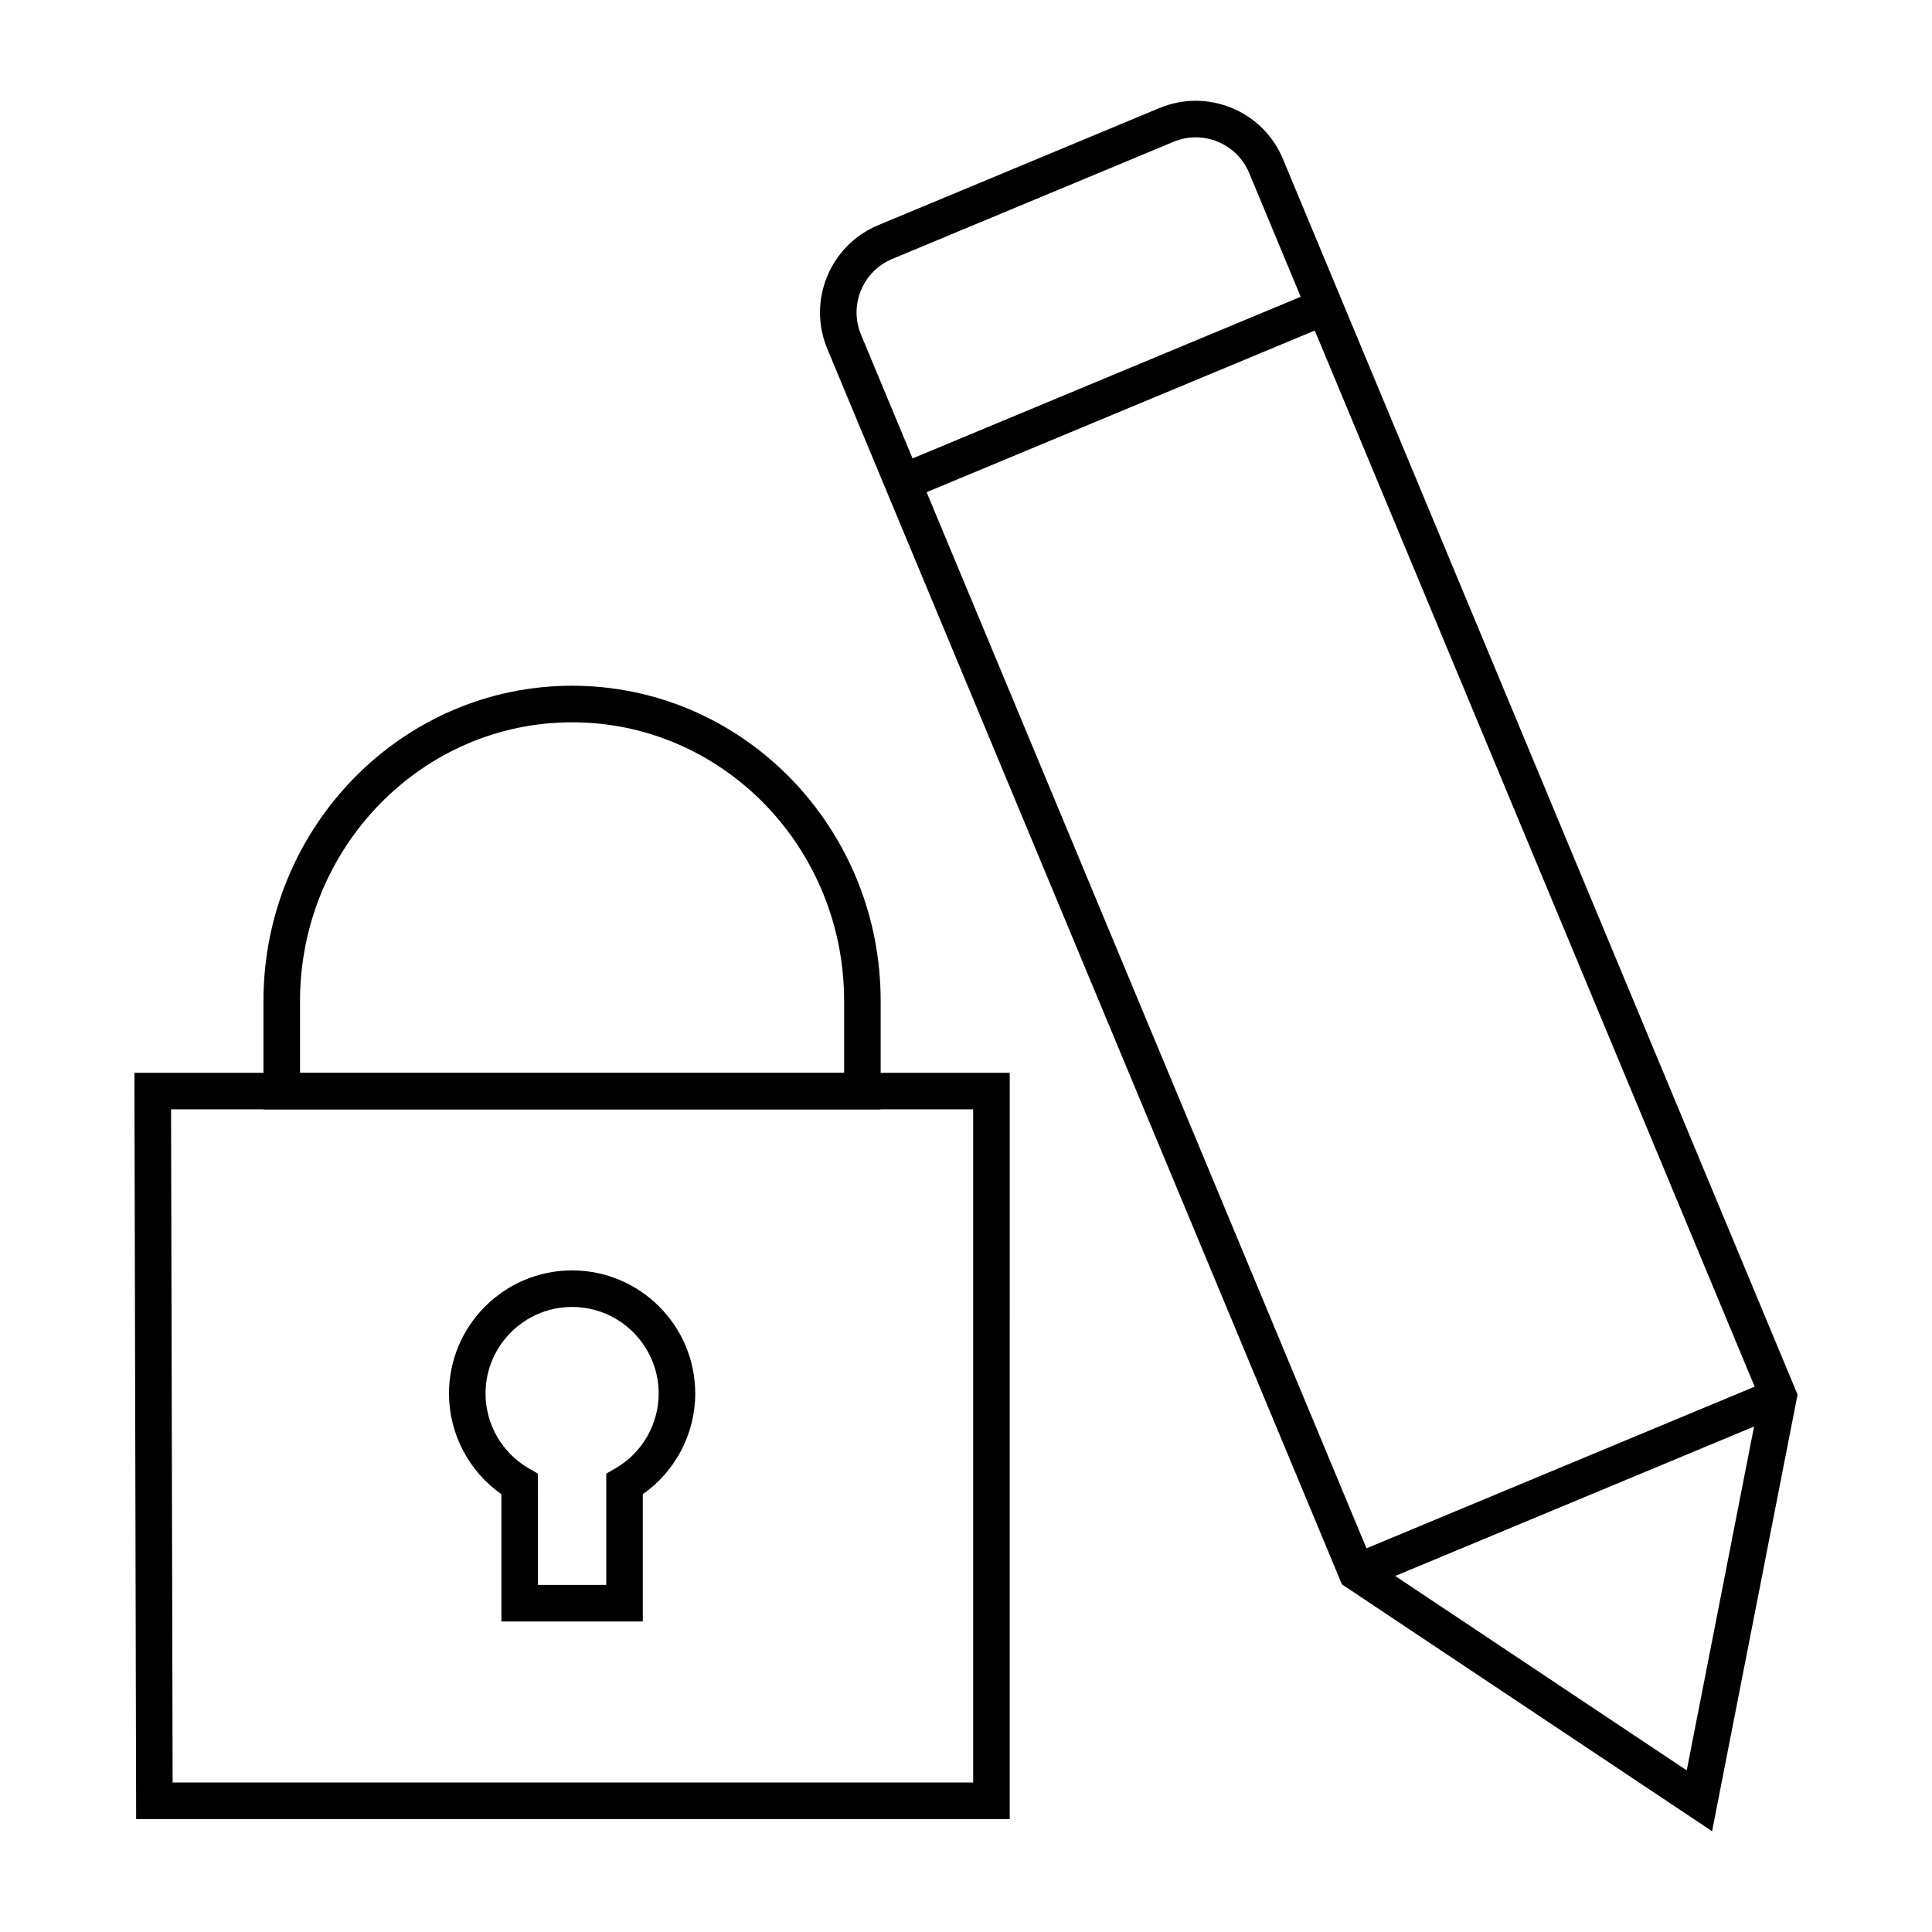
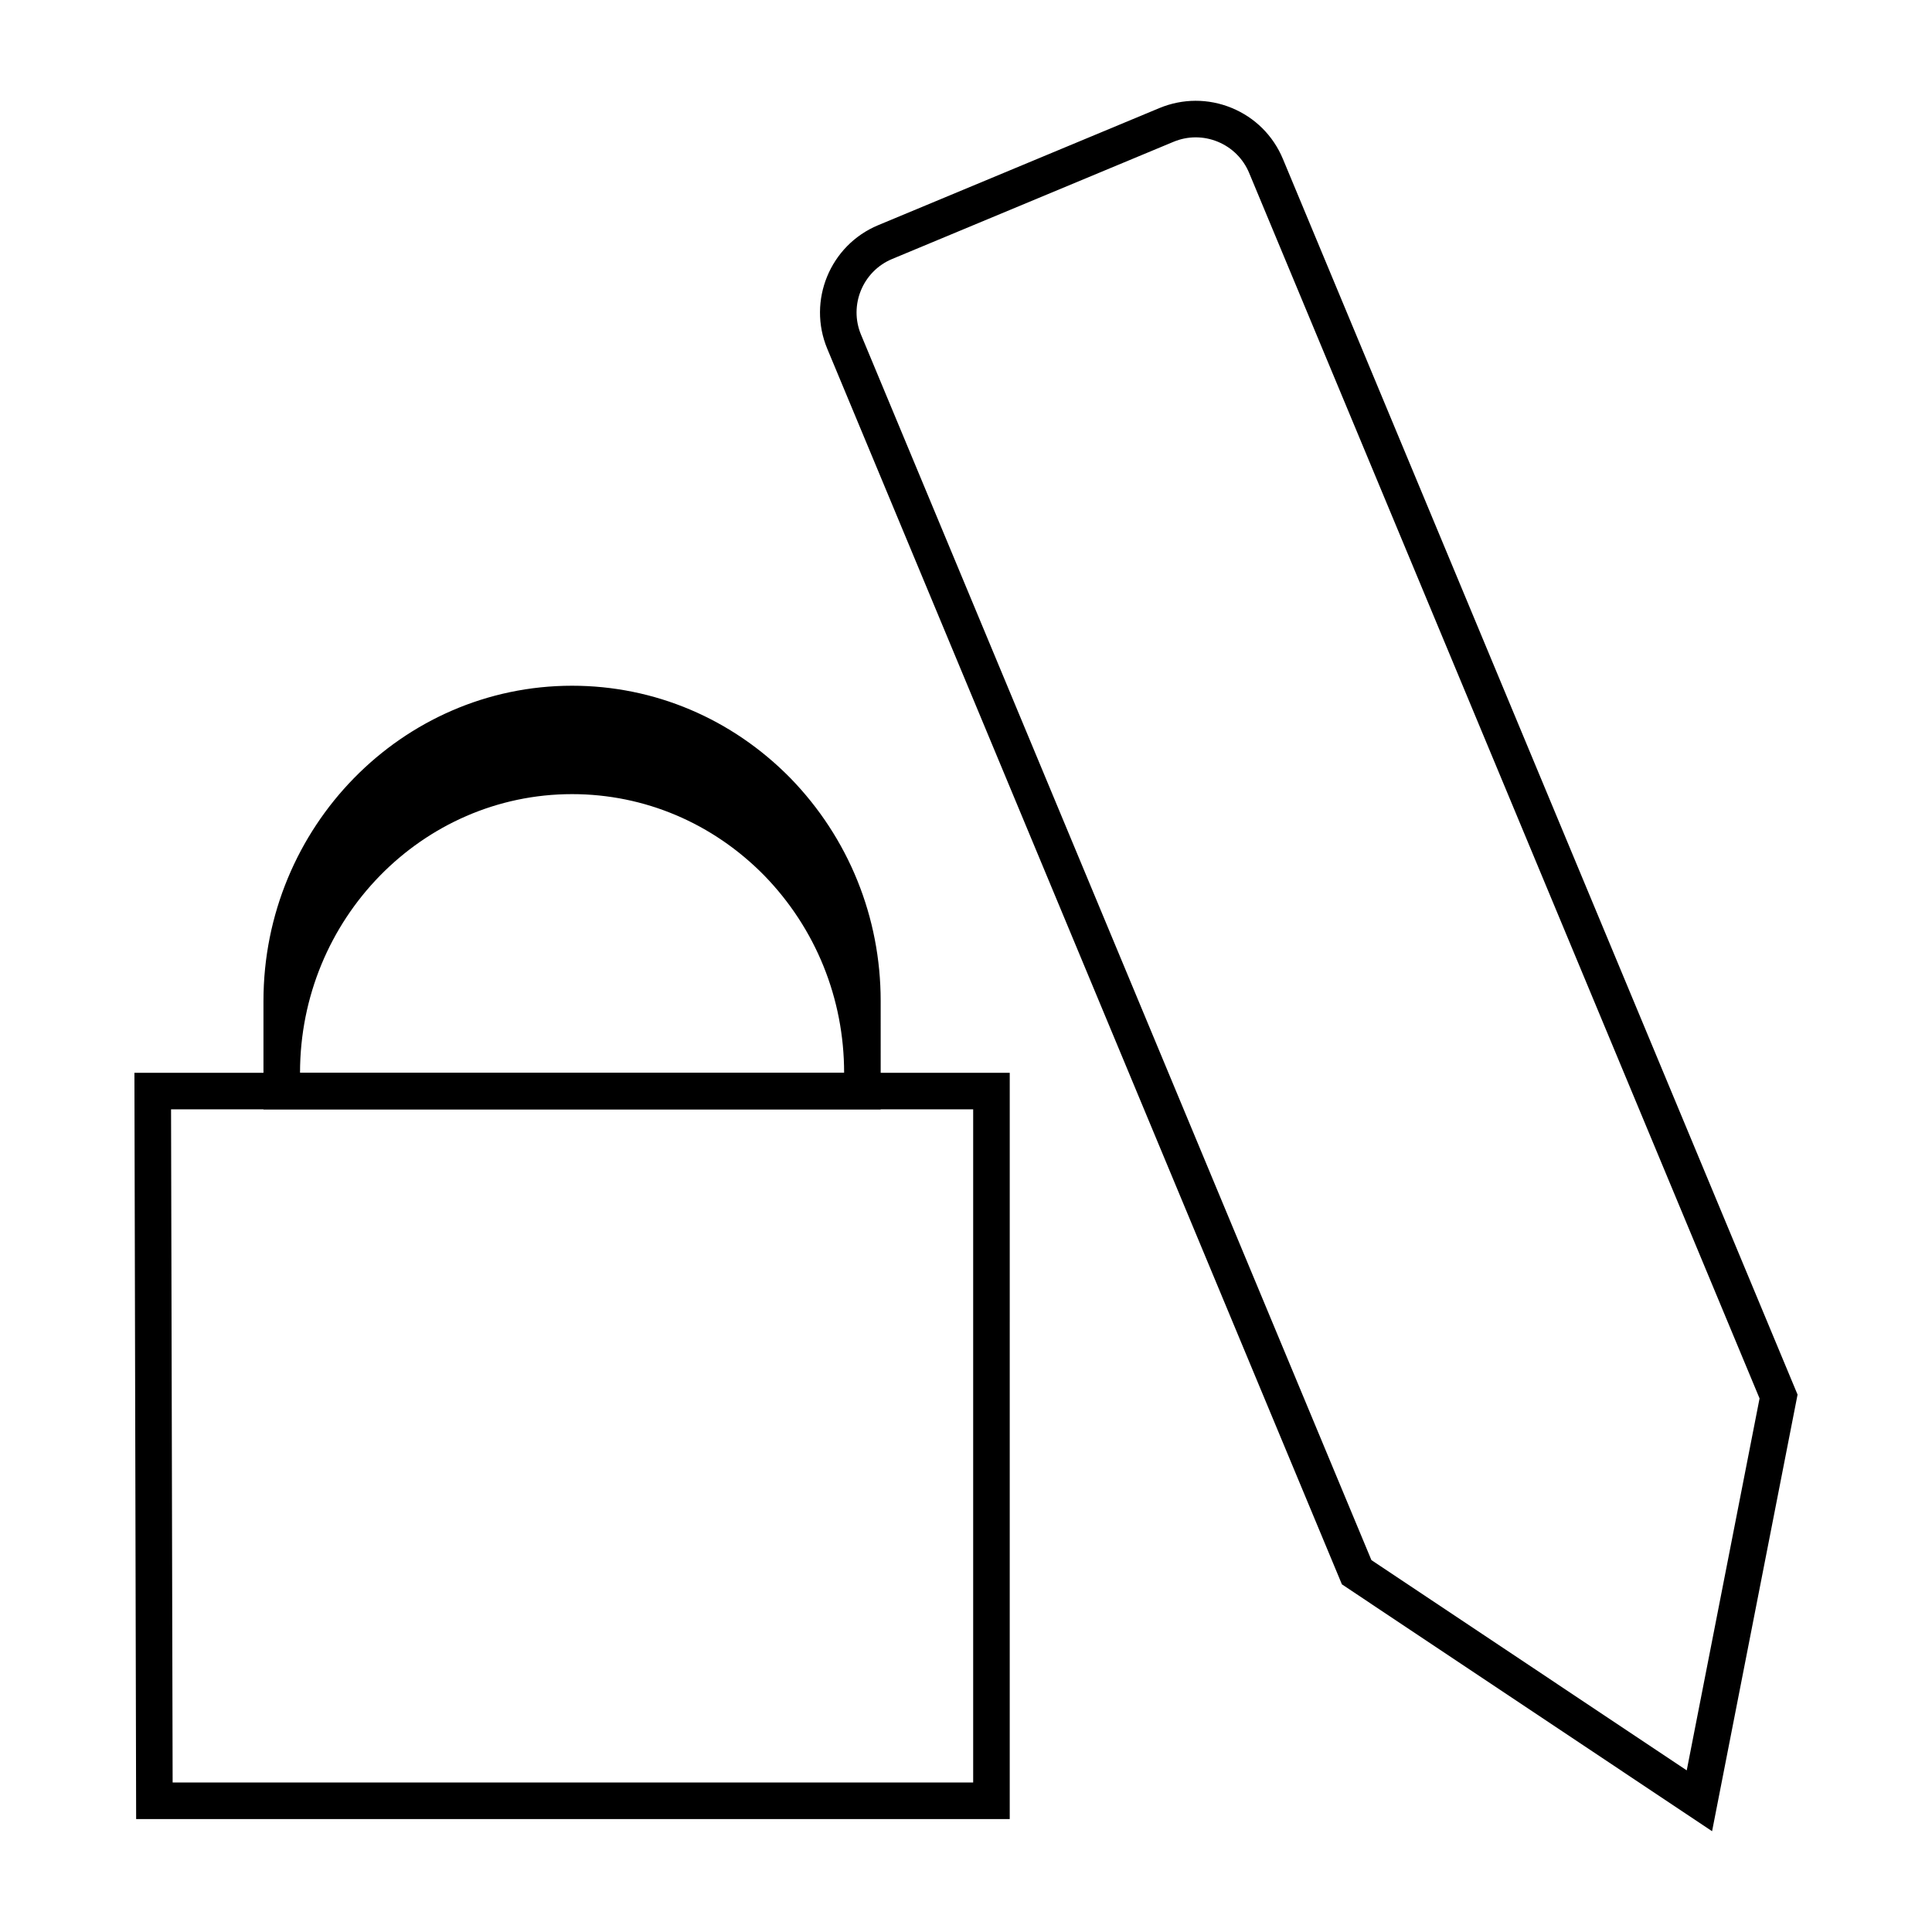
<svg xmlns="http://www.w3.org/2000/svg" fill="#000000" width="800px" height="800px" version="1.1" viewBox="144 144 512 512">
  <g>
    <path d="m597.72 629.29-98.098-65.418-136.39-327.45c-5.309-12.746 0.742-27.43 13.477-32.738l74.539-31.043c6.172-2.555 12.977-2.582 19.16-0.039 6.184 2.547 11.004 7.352 13.574 13.52l136.39 327.46zm-90.285-71.852 83.566 55.73 19.301-98.57-135.26-324.75c-1.574-3.785-4.531-6.727-8.32-8.289-3.785-1.551-7.957-1.551-11.742 0.027l-74.539 31.043c-7.809 3.246-11.516 12.254-8.266 20.059z" />
-     <path d="m381.36 267.35 111.81-46.566 3.727 8.949-111.81 46.566z" />
-     <path d="m501.67 556.18 111.81-46.566 3.727 8.949-111.81 46.566z" />
-     <path d="m314.35 573.71h-37.473v-33.73c-8.633-6.047-13.891-16.027-13.891-26.68 0-17.996 14.637-32.633 32.629-32.633 17.992 0 32.629 14.637 32.629 32.633 0 10.652-5.262 20.637-13.895 26.68zm-27.785-9.688h18.094v-29.492l2.426-1.398c7.074-4.07 11.469-11.668 11.469-19.832 0-12.648-10.289-22.945-22.941-22.945-12.648 0-22.941 10.293-22.941 22.945 0 8.164 4.391 15.762 11.461 19.832l2.426 1.398z" />
-     <path d="m377.39 438h-163.57v-28.727c0-46.07 36.688-83.547 81.785-83.547 21.793 0 42.344 8.695 57.867 24.488 15.426 15.875 23.914 36.844 23.914 59.059zm-153.88-9.688h144.19v-19.035c0-19.68-7.512-38.254-21.152-52.285-13.668-13.91-31.766-21.574-50.941-21.574-39.754 0-72.098 33.133-72.098 73.855z" />
+     <path d="m377.39 438h-163.57v-28.727c0-46.07 36.688-83.547 81.785-83.547 21.793 0 42.344 8.695 57.867 24.488 15.426 15.875 23.914 36.844 23.914 59.059zm-153.88-9.688h144.19c0-19.68-7.512-38.254-21.152-52.285-13.668-13.91-31.766-21.574-50.941-21.574-39.754 0-72.098 33.133-72.098 73.855z" />
    <path d="m411.59 626.07h-231.51l-0.457-197.77h231.97zm-221.84-9.691h212.15v-178.39h-212.57z" />
  </g>
</svg>